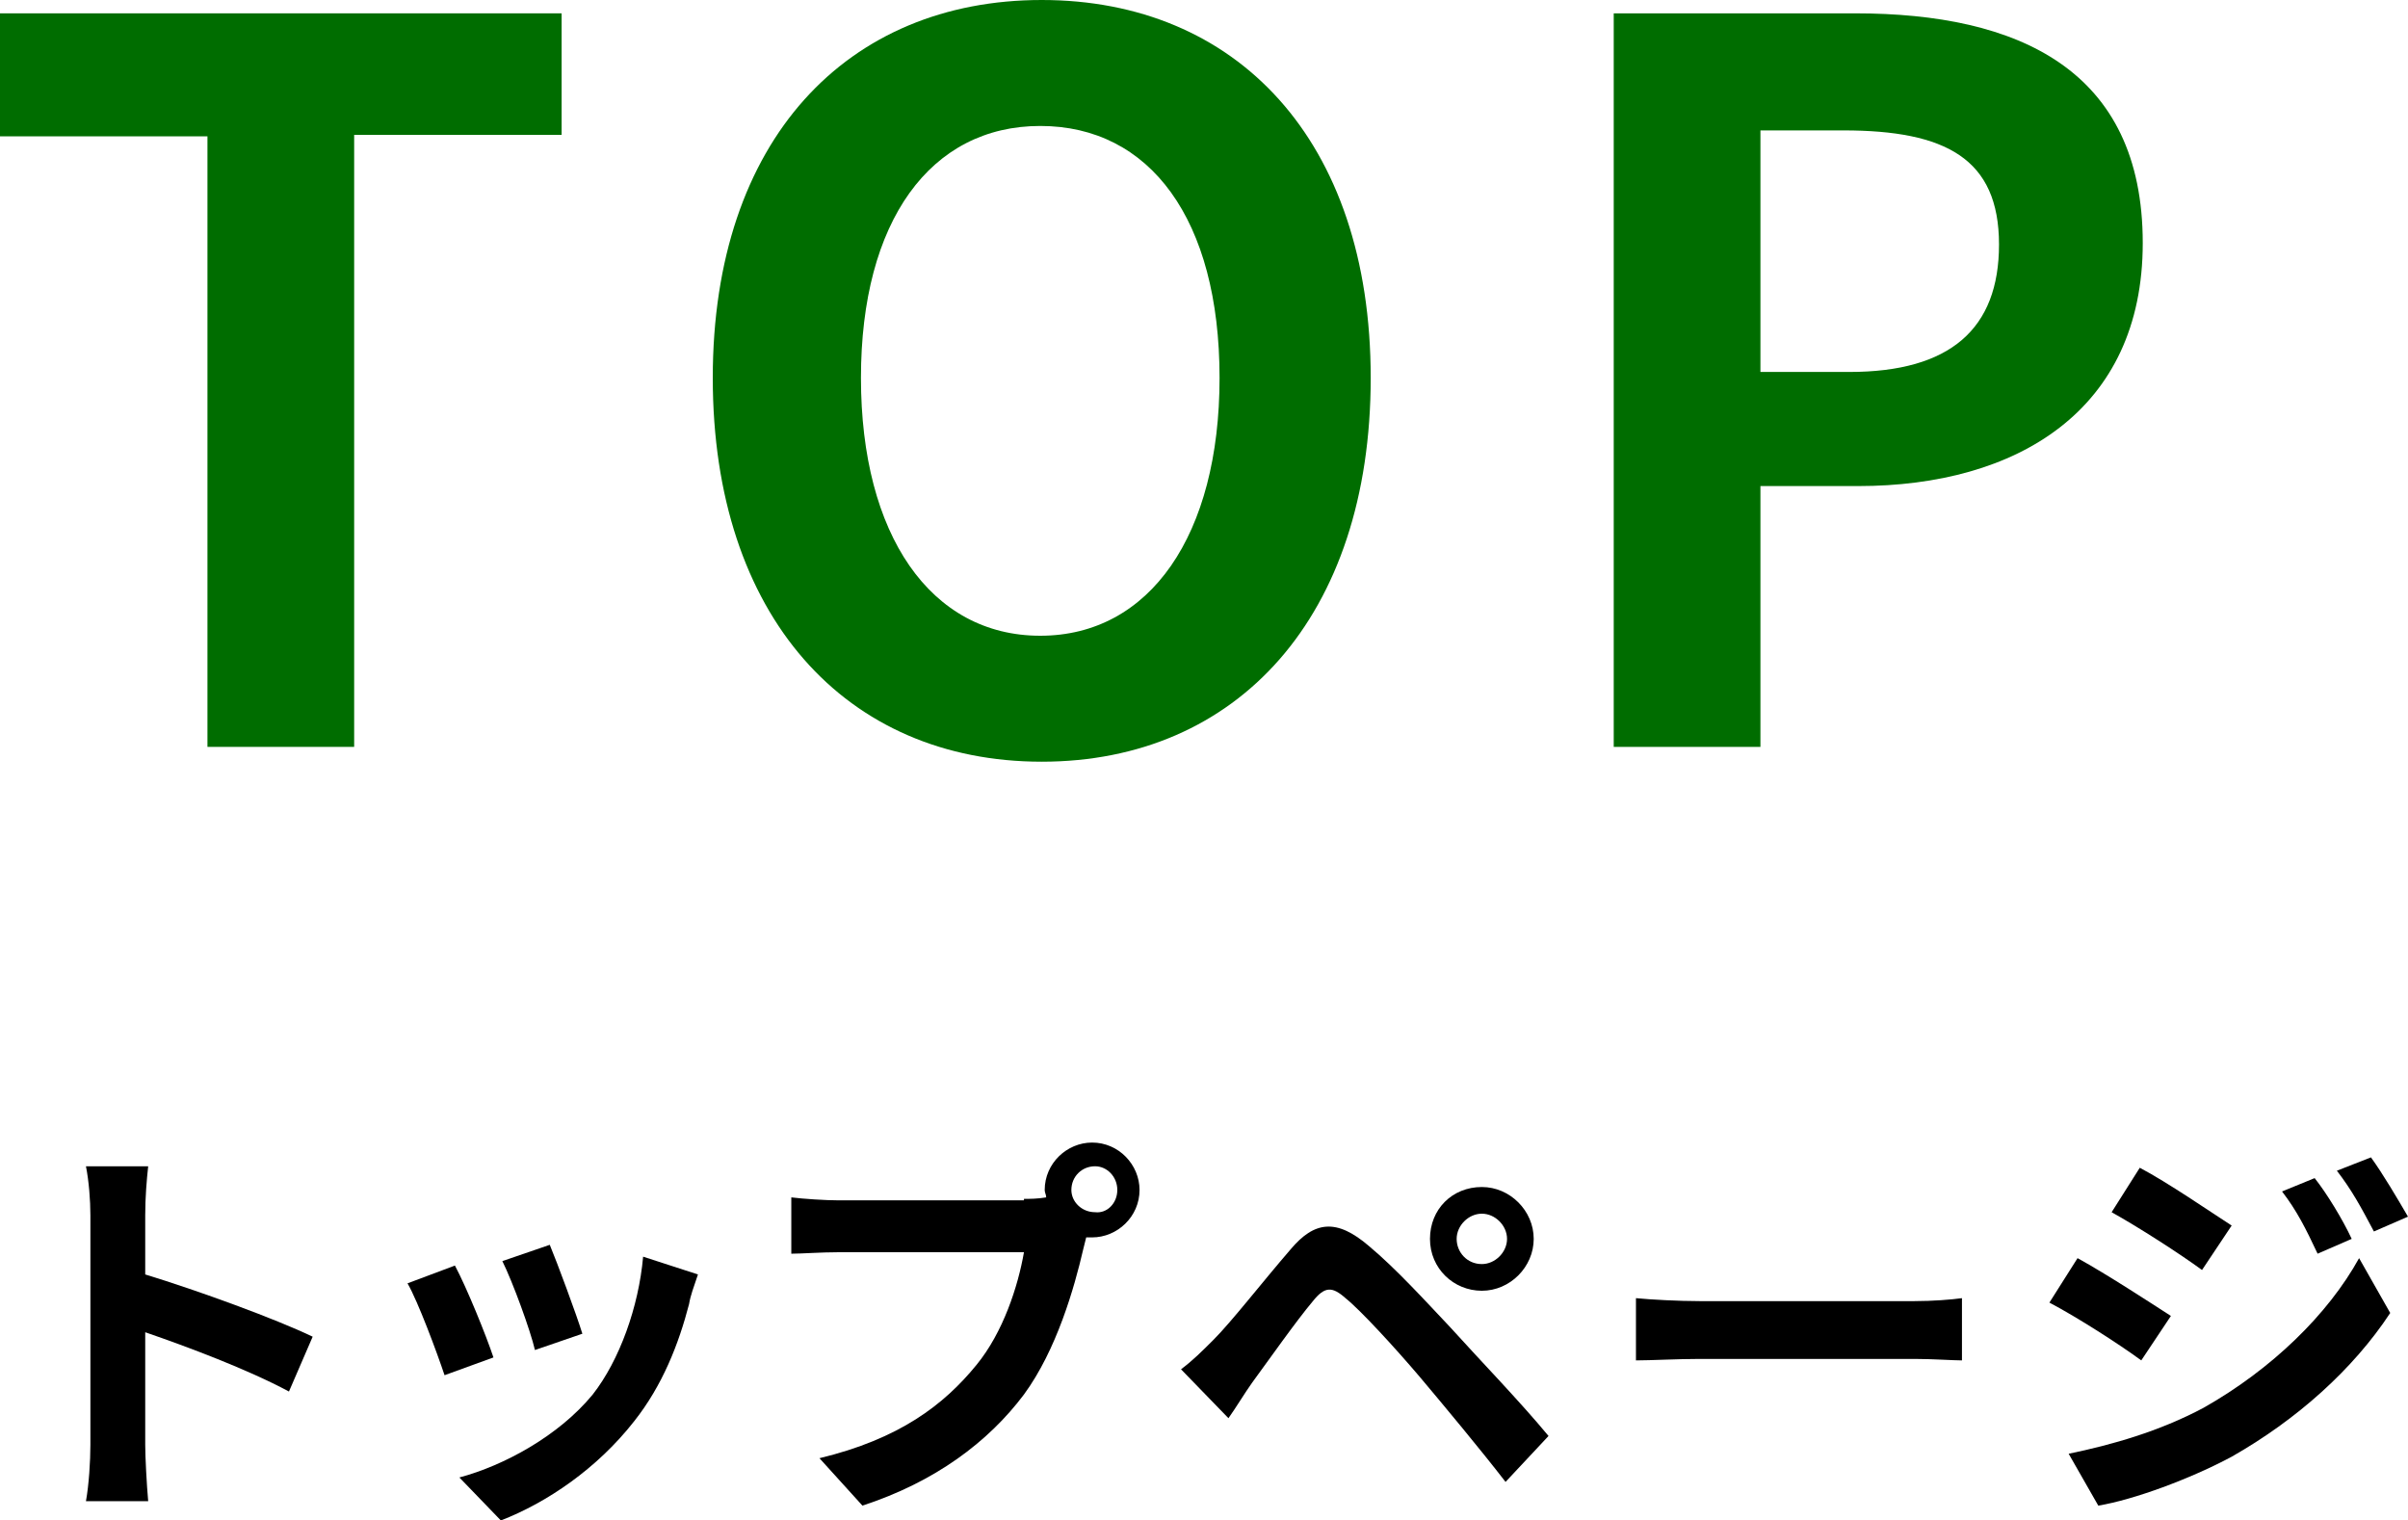
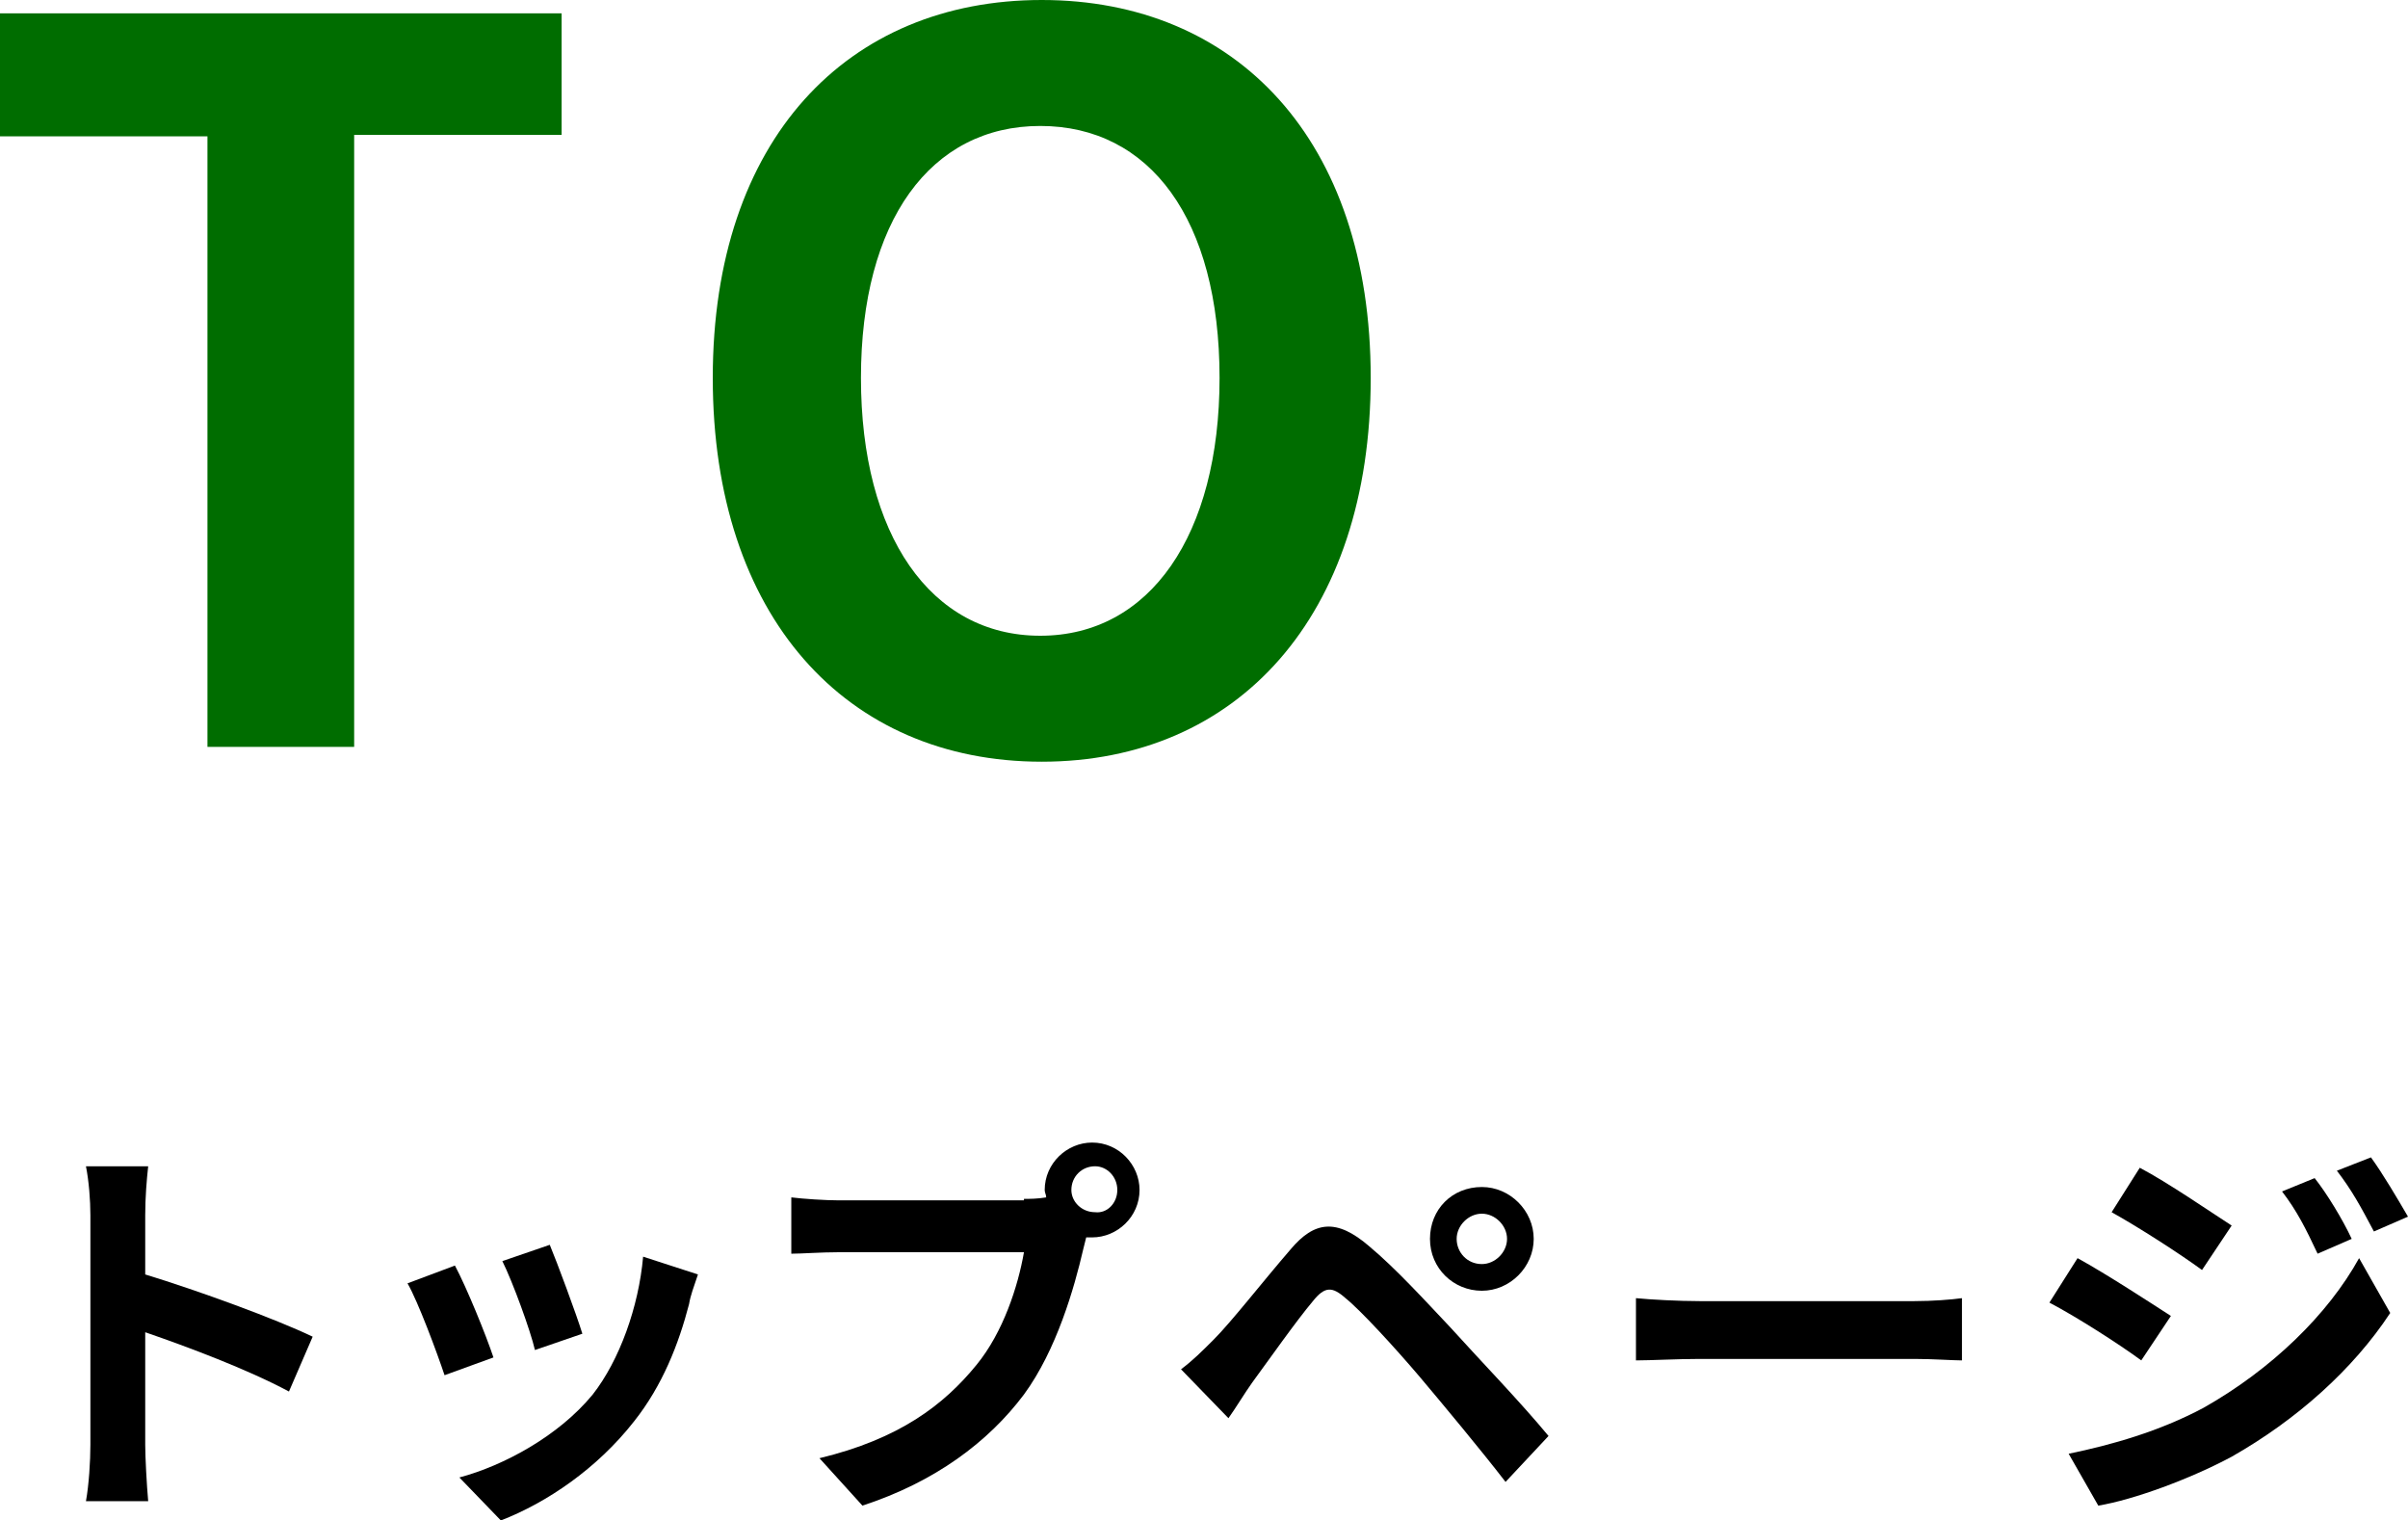
<svg xmlns="http://www.w3.org/2000/svg" version="1.1" x="0px" y="0px" width="162.5px" height="102.6px" viewBox="0 0 162.5 102.6" style="enable-background:new 0 0 162.5 102.6;" xml:space="preserve">
  <style type="text/css">
	.st0{fill:#006D00;}
</style>
  <g>
    <path class="st0" d="M13.9,9.2H0V0.9h37.9v8.2H23.9v41.3h-9.9V9.2z" />
    <path class="st0" d="M48.1,25.5C48.1,9.4,57.2,0,70.3,0s22.2,9.4,22.2,25.5s-9,25.9-22.2,25.9S48.1,41.6,48.1,25.5z M82.3,25.5   c0-10.7-4.7-17-12.1-17s-12.1,6.4-12.1,17c0,10.6,4.7,17.4,12.1,17.4S82.3,36.1,82.3,25.5z" />
-     <path class="st0" d="M108.9,0.9h16.3c11,0,19.4,3.8,19.4,15.5c0,11.3-8.5,16.4-19.2,16.4h-6.6v17.6h-9.9V0.9z M124.8,25.1   c6.8,0,10.1-2.9,10.1-8.6c0-5.8-3.6-7.7-10.5-7.7h-5.6v16.3H124.8z" />
  </g>
  <g>
    <path d="M19.5,93.9c-2.8-1.5-6.8-3-9.7-4v7.6c0,0.8,0.1,2.7,0.2,3.8H5.8c0.2-1.1,0.3-2.7,0.3-3.8V82c0-1-0.1-2.3-0.3-3.3H10   c-0.1,0.9-0.2,2.1-0.2,3.3v4c3.6,1.1,8.8,3,11.3,4.2L19.5,93.9z" />
    <path d="M33.3,91.6l-3.3,1.2c-0.5-1.5-1.8-5-2.5-6.2l3.2-1.2C31.5,86.9,32.8,90.1,33.3,91.6z M47.1,86c-0.3,0.9-0.5,1.4-0.6,2   c-0.7,2.7-1.8,5.5-3.7,7.9c-2.5,3.2-5.9,5.5-9,6.7l-2.8-2.9c3-0.8,6.7-2.8,9-5.6c1.8-2.3,3.1-5.9,3.4-9.3L47.1,86z M39.3,90   l-3.2,1.1c-0.3-1.3-1.5-4.6-2.2-6l3.2-1.1C37.6,85.2,38.9,88.7,39.3,90z" />
    <path d="M69.1,80.9c0.4,0,0.9,0,1.5-0.1c0-0.2-0.1-0.3-0.1-0.5c0-1.8,1.5-3.2,3.2-3.2c1.8,0,3.2,1.5,3.2,3.2c0,1.8-1.5,3.2-3.2,3.2   c-0.1,0-0.2,0-0.4,0l-0.2,0.8c-0.6,2.6-1.8,6.8-4,9.8c-2.4,3.2-6,5.9-10.9,7.5l-2.9-3.2c5.4-1.3,8.4-3.6,10.6-6.3   c1.8-2.2,2.8-5.3,3.2-7.6H56.6c-1.2,0-2.5,0.1-3.2,0.1v-3.8c0.8,0.1,2.3,0.2,3.2,0.2H69.1z M75.4,80.3c0-0.9-0.7-1.6-1.5-1.6   c-0.9,0-1.6,0.7-1.6,1.6c0,0.8,0.7,1.5,1.6,1.5C74.7,81.9,75.4,81.2,75.4,80.3z" />
    <path d="M81.9,90.4c1.2-1.2,3.3-3.9,5.2-6.1c1.6-1.9,3.1-2.1,5.3-0.2c1.8,1.5,3.8,3.7,5.5,5.5c1.8,2,4.7,5,6.6,7.3l-2.9,3.1   c-1.7-2.2-4.2-5.2-5.8-7.1c-1.7-2-4-4.5-5-5.3c-0.9-0.8-1.4-0.8-2.2,0.2c-1.1,1.3-3,4-4.1,5.5C84,94,83.4,95,82.9,95.7l-3.2-3.3   C80.5,91.8,81.1,91.2,81.9,90.4z M100,80.1c1.9,0,3.5,1.6,3.5,3.5c0,1.9-1.6,3.5-3.5,3.5s-3.5-1.5-3.5-3.5   C96.5,81.6,98,80.1,100,80.1z M100,85.3c0.9,0,1.7-0.8,1.7-1.7c0-0.9-0.8-1.7-1.7-1.7s-1.7,0.8-1.7,1.7C98.3,84.5,99,85.3,100,85.3   z" />
    <path d="M110.4,87.6c1,0.1,2.9,0.2,4.3,0.2h14.5c1.2,0,2.5-0.1,3.2-0.2v4.2c-0.6,0-2-0.1-3.2-0.1h-14.5c-1.5,0-3.3,0.1-4.3,0.1   V87.6z" />
    <path d="M146.5,88.8l-2,3c-1.5-1.1-4.3-2.9-6.2-3.9l1.9-3C142.2,86,145.1,87.9,146.5,88.8z M148.7,95c4.6-2.6,8.4-6.3,10.5-10.1   l2.1,3.7c-2.5,3.8-6.3,7.2-10.7,9.7c-2.8,1.5-6.6,2.9-9,3.3l-2-3.5C142.5,97.5,145.7,96.6,148.7,95z M150.6,82.7l-2,3   c-1.5-1.1-4.3-2.9-6.1-3.9l1.9-3C146.3,79.8,149.2,81.8,150.6,82.7z M158.7,83.6l-2.3,1c-0.8-1.7-1.4-2.9-2.4-4.2l2.2-0.9   C157,80.5,158.1,82.3,158.7,83.6z M162.5,82.1l-2.3,1c-0.9-1.7-1.5-2.8-2.5-4.1l2.3-0.9C160.8,79.2,161.8,80.9,162.5,82.1z" />
  </g>
</svg>